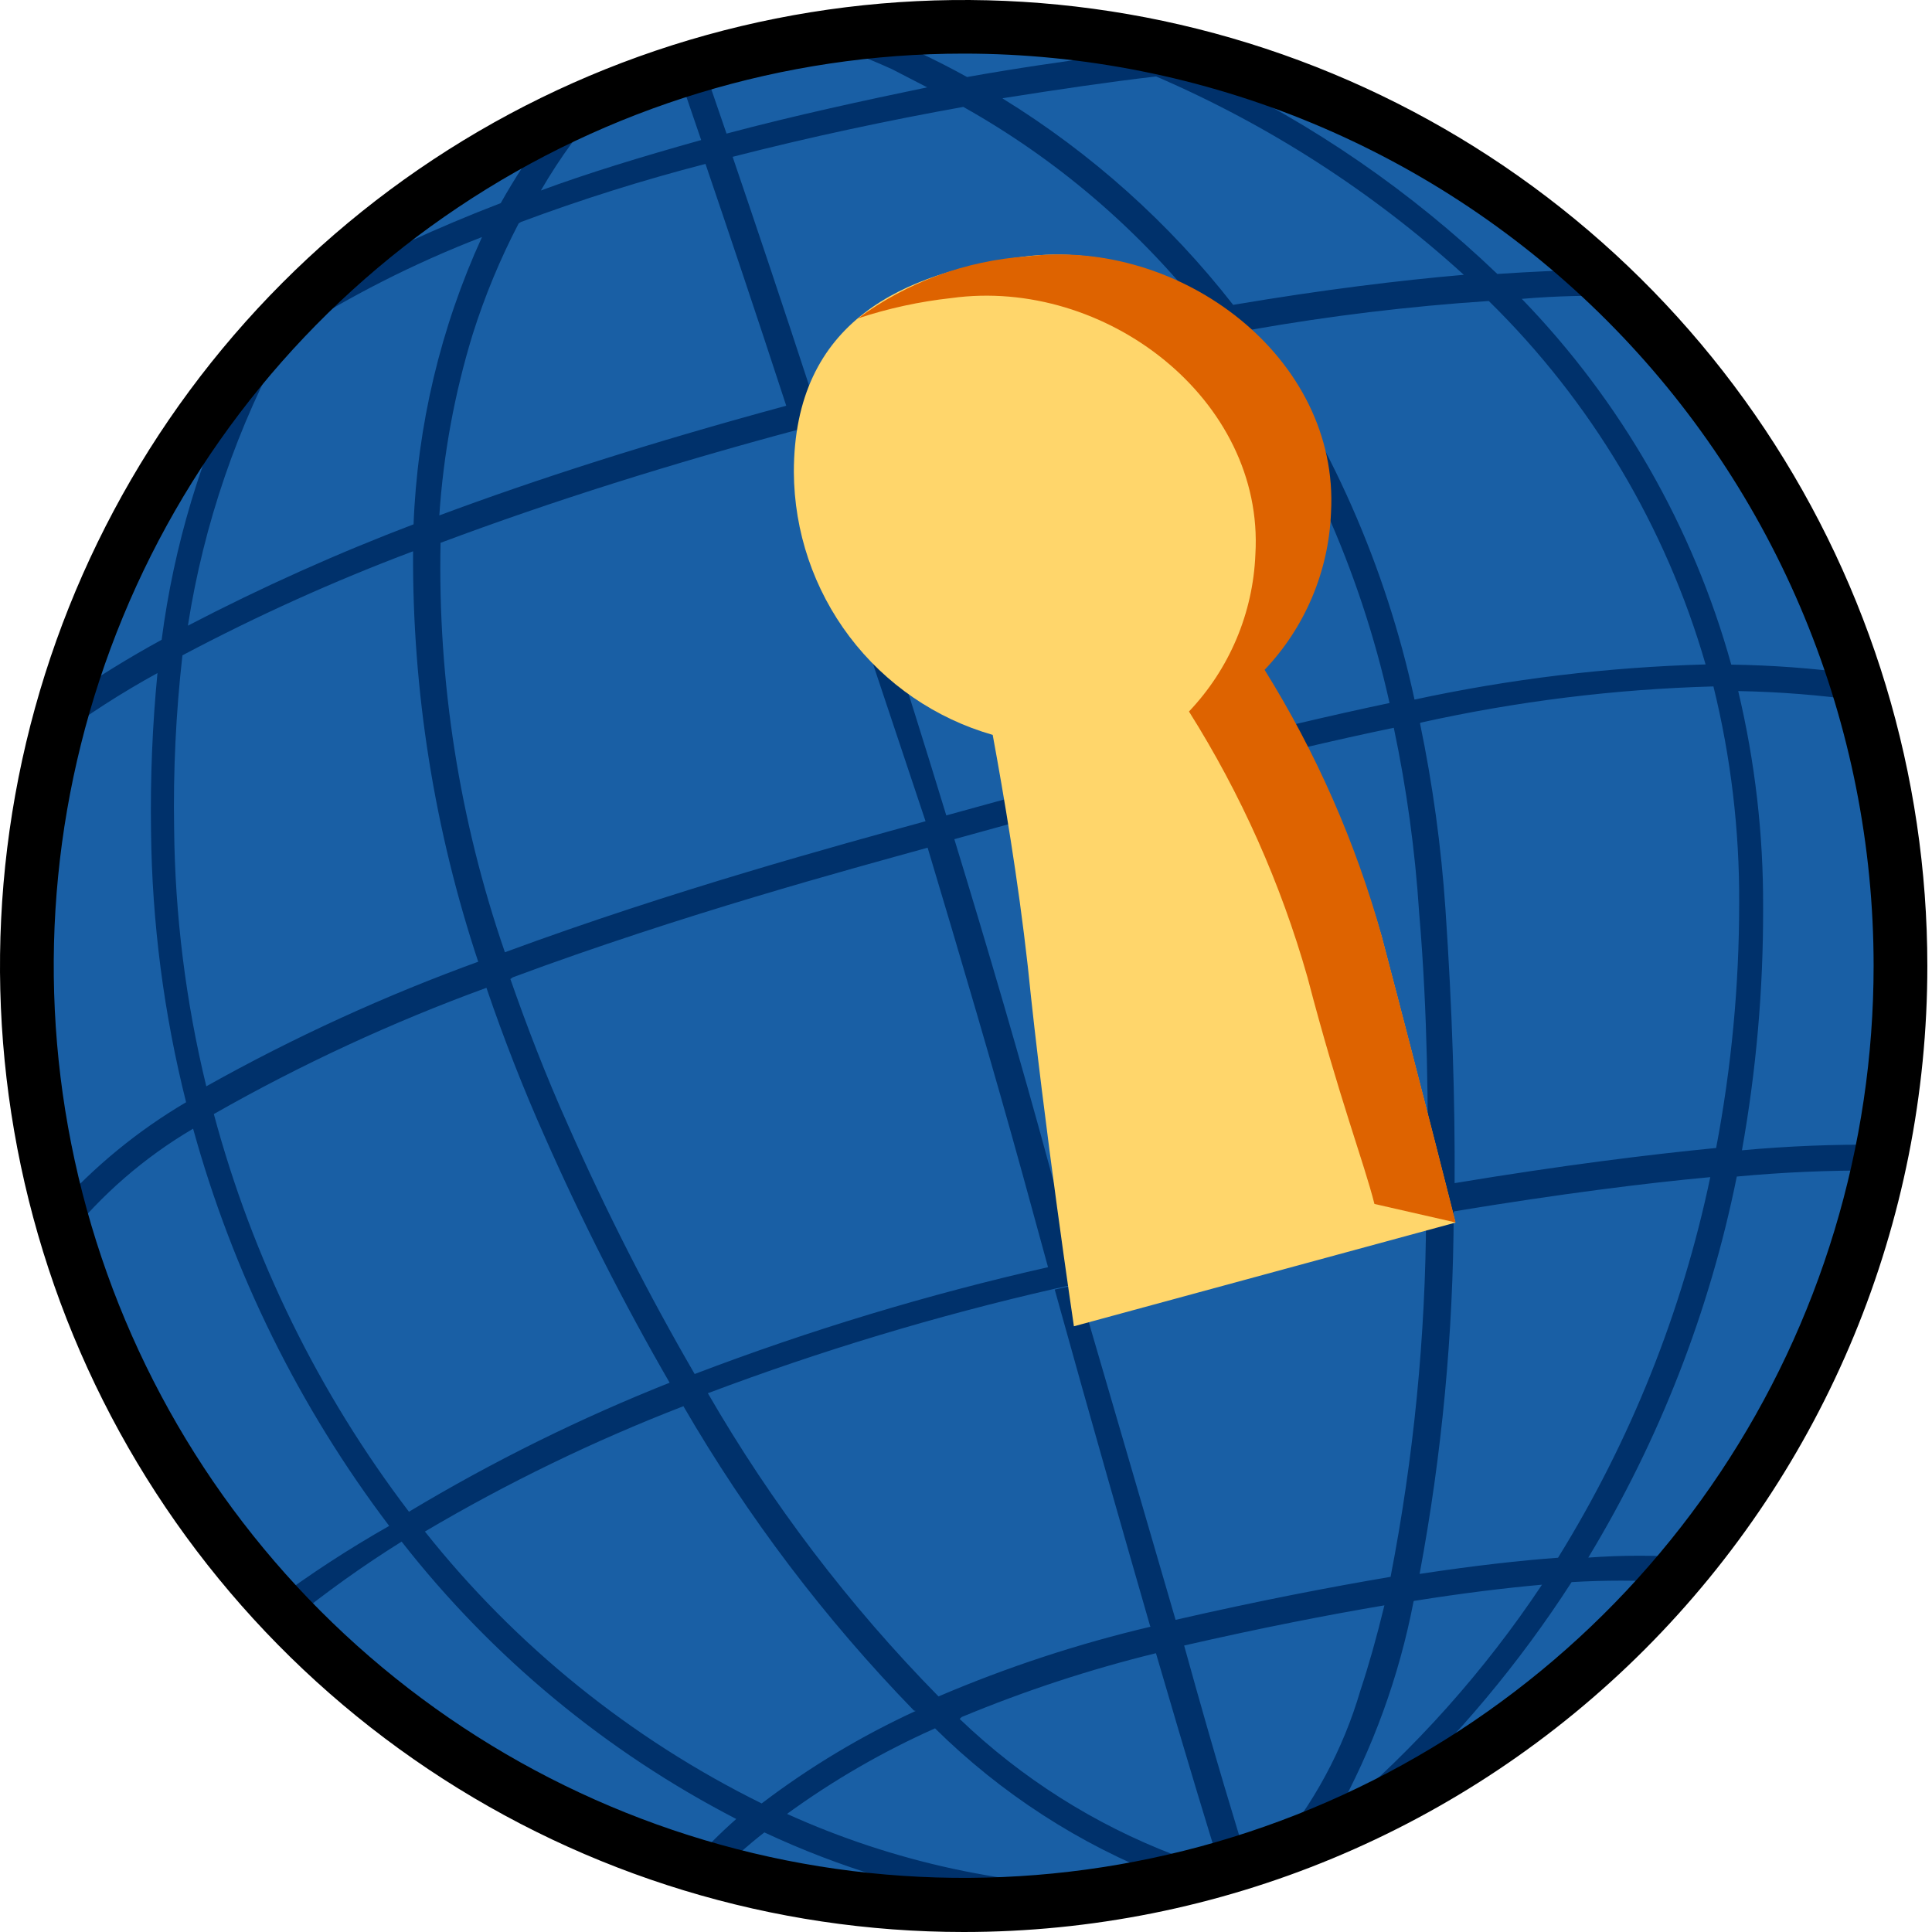
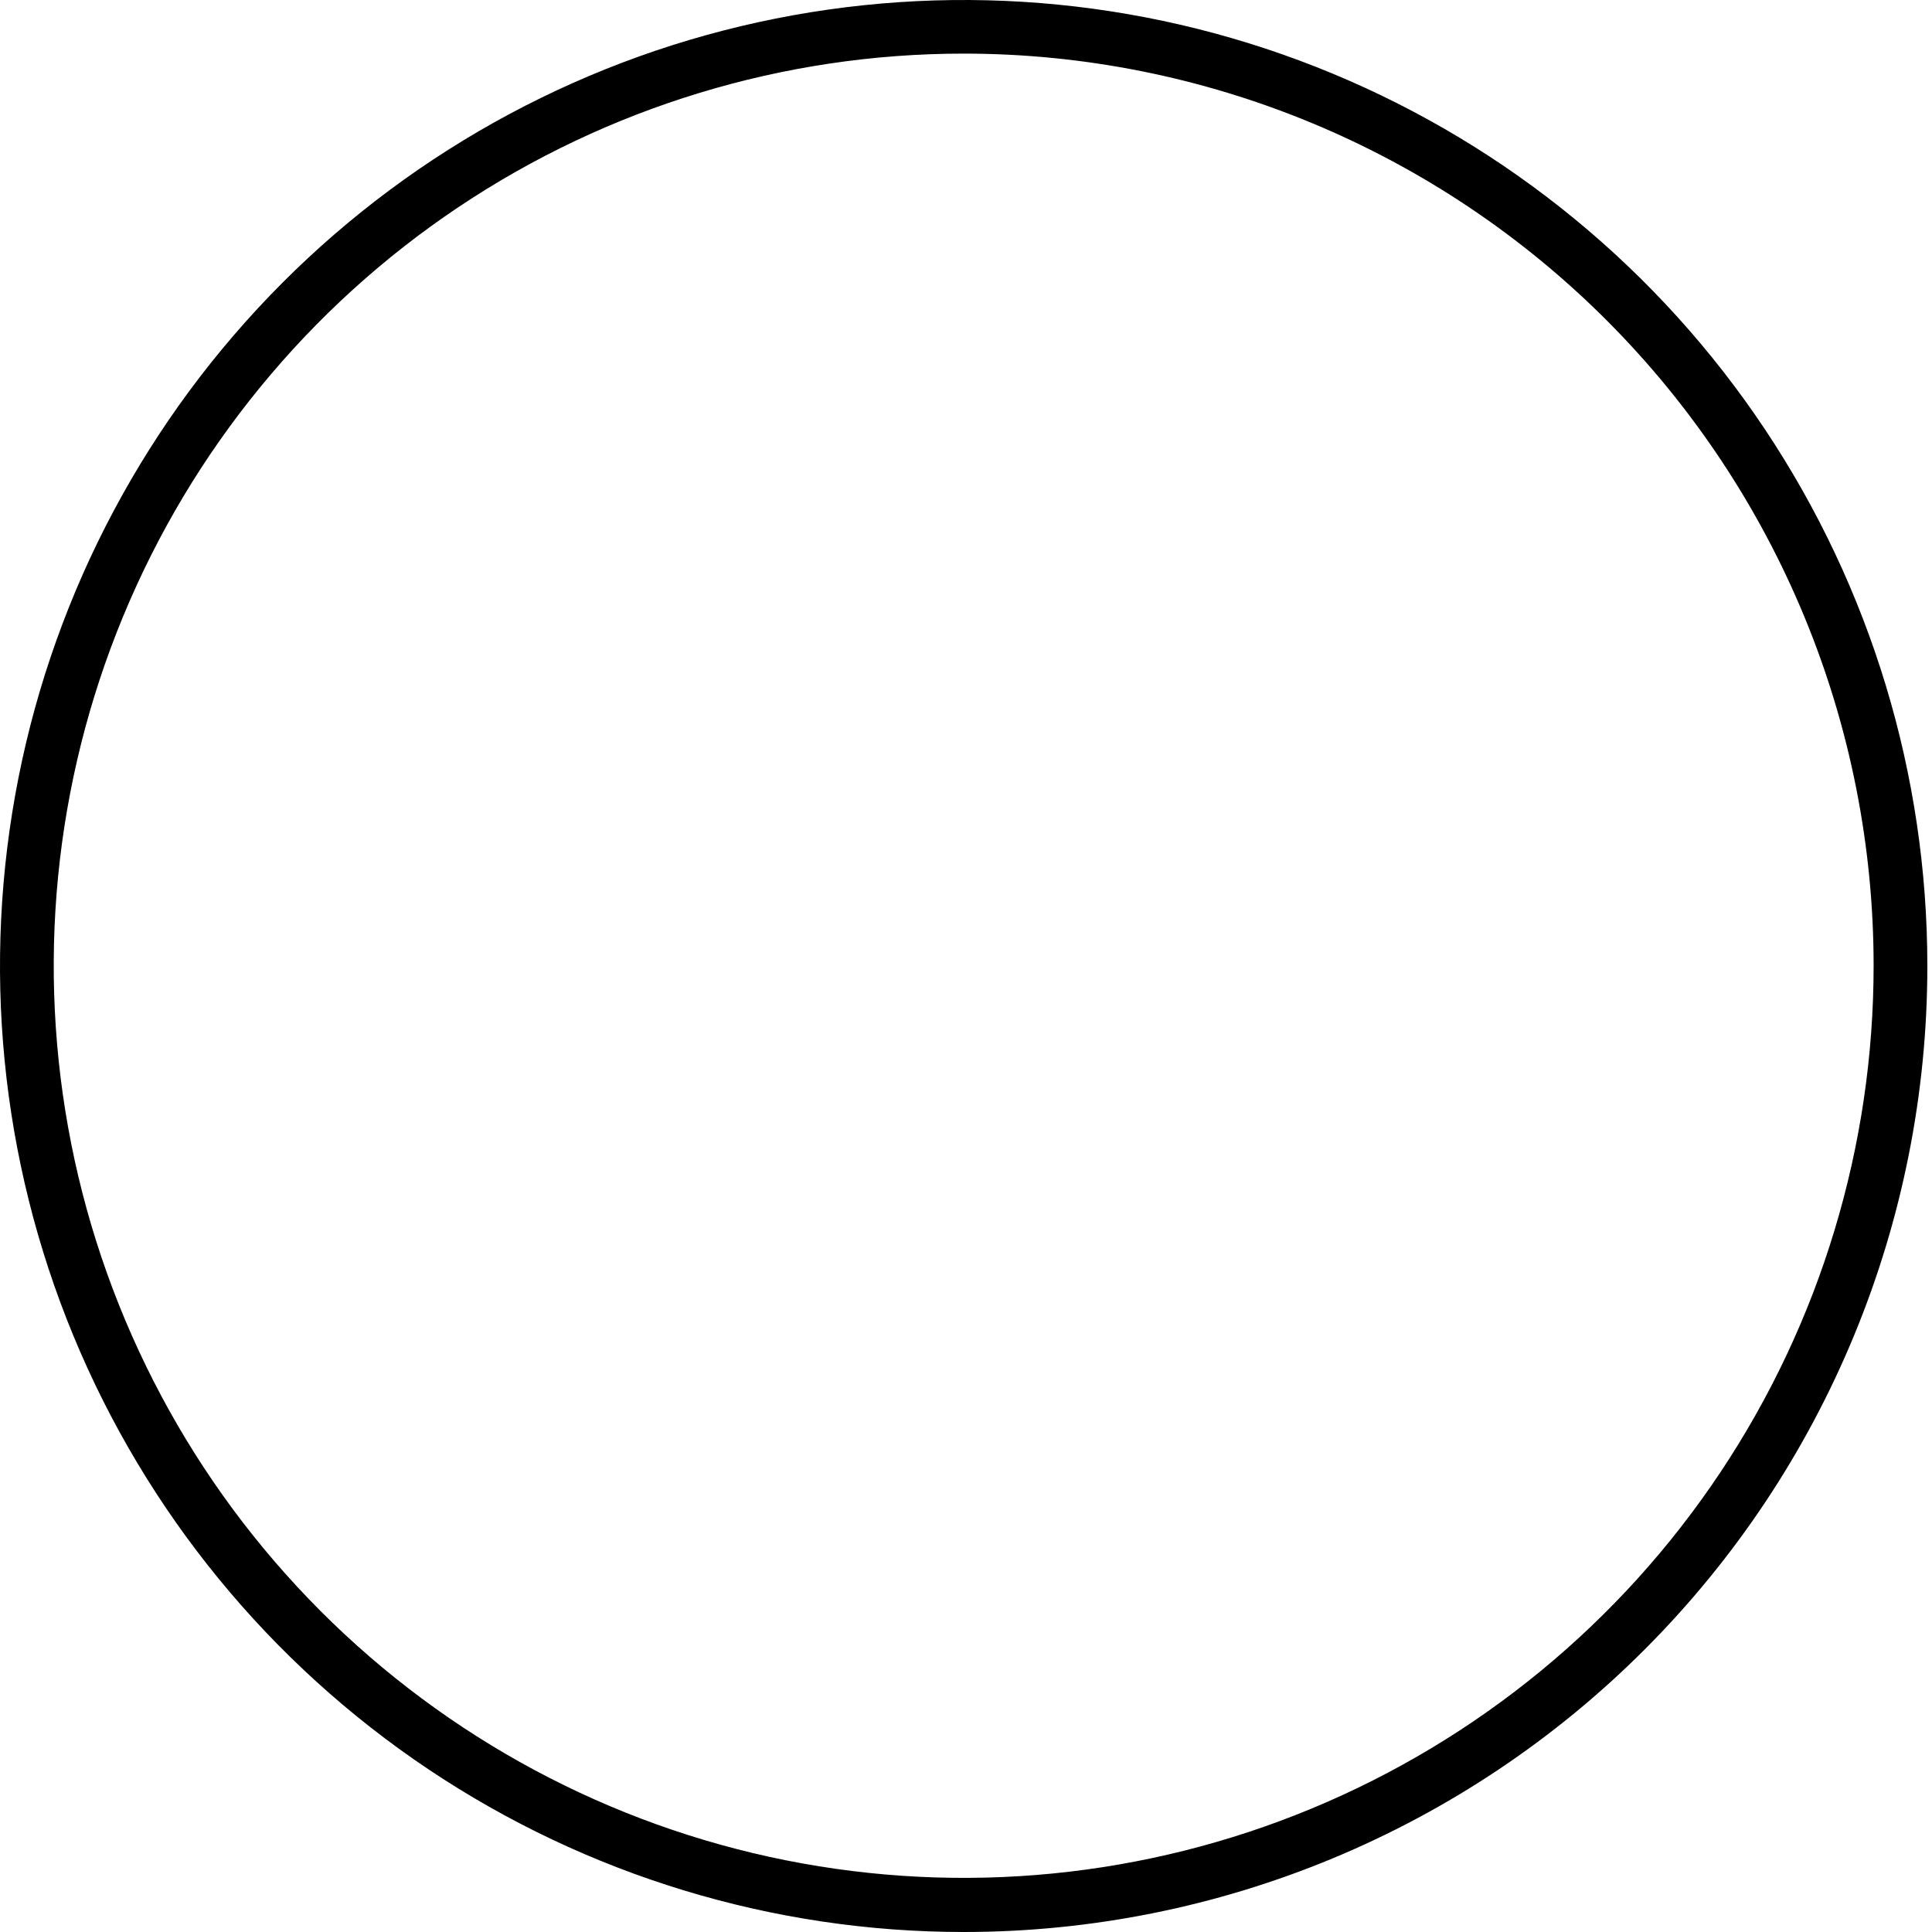
<svg xmlns="http://www.w3.org/2000/svg" width="390" height="390" viewBox="0 0 390 390" fill="none">
-   <path d="M194.521 384.477C298.973 384.477 383.648 299.598 383.648 194.894C383.648 90.191 298.973 5.312 194.521 5.312C90.069 5.312 5.395 90.191 5.395 194.894C5.395 299.598 90.069 384.477 194.521 384.477Z" fill="#195FA5" />
-   <path d="M180.109 13.986C174.703 11.52 169.124 9.453 163.417 7.801C167.366 7.176 171.319 6.646 175.277 6.212C182.127 8.868 188.789 11.987 195.217 15.549C205.181 13.764 214.703 12.41 223.16 11.264C215.158 8.191 210.312 6.876 210.312 6.876C217.433 6.783 224.54 7.53 231.486 9.103L233.903 10.145H235.487C240.458 11.264 245.33 12.566 250.101 14.051L243.308 14.702C265.005 24.975 284.91 38.684 302.258 55.304C309.234 54.835 315.391 54.562 320.886 54.47L326.381 59.679C320.977 59.679 314.69 59.679 307.194 60.33C327.224 81.011 341.761 106.396 349.478 134.163C357.607 134.278 365.723 134.874 373.783 135.947C374.406 137.753 374.999 139.589 375.562 141.455C367.383 140.3 359.14 139.648 350.881 139.502C354.287 153.812 355.974 168.478 355.908 183.19C355.961 199.623 354.53 216.028 351.634 232.204C360.923 231.35 370.249 230.976 379.576 231.084L378.537 236.292C369.209 236.228 359.883 236.633 350.595 237.503C345.113 264.688 334.969 290.714 320.613 314.423C327.498 313.918 334.409 313.918 341.294 314.423L337.189 319.371C330.548 318.974 323.889 318.974 317.249 319.371C306.72 335.699 294.209 350.653 280.005 363.892C272.577 367.698 264.905 371.004 257.038 373.788C265.126 364.304 271.116 353.209 274.614 341.234C276.29 336.195 277.875 330.595 279.46 324.059C267.911 326.012 254.505 328.629 239.034 332.171C245.529 355.701 249.842 369.504 251.699 375.572C246.832 377.126 241.926 378.468 236.981 379.596L235.306 379.036C217.89 372.292 202.043 362.031 188.748 348.891C178.214 353.583 168.2 359.371 158.87 366.158C180.381 375.903 203.71 380.963 227.316 381.002C218.98 382.993 210.461 384.118 201.894 384.362C185.421 381.841 169.393 376.969 154.298 369.895C151.03 372.443 147.92 375.187 144.984 378.112L139.307 376.523C142.21 373.215 145.321 370.097 148.621 367.186C122.346 353.613 99.305 334.514 81.071 311.193C73.301 316.046 65.839 321.378 58.728 327.158L55.09 323.329C62.593 317.749 70.432 312.639 78.564 308.029C60.411 284.061 46.978 256.847 38.982 227.841C29.16 233.614 20.478 241.144 13.365 250.056C12.742 248.008 12.149 245.915 11.586 243.78C19.104 235.392 27.867 228.215 37.566 222.502C33.055 204.582 30.678 186.188 30.487 167.707C30.327 157.078 30.761 146.449 31.786 135.869C24.522 139.853 17.546 144.344 10.91 149.307C11.603 146.564 12.348 143.86 13.145 141.195C19.419 136.832 25.924 132.811 32.63 129.15C35.087 110.202 40.62 91.784 49.011 74.628L47.335 76.034L49.751 73.13C53.897 68.202 58.289 63.486 62.911 59.002L63.833 58.169C75.861 51.639 88.302 45.906 101.076 41.006C103.87 36.035 106.981 31.25 110.39 26.682L111.793 24.82C115.396 23.014 119.09 21.334 122.874 19.78C117.652 25.492 113.062 31.753 109.182 38.454C118.496 35.003 129.486 31.643 141.541 28.271L136.982 14.923L142.009 13.426L146.659 26.968C160.715 23.231 174.602 20.249 187.163 17.632L180.109 13.986ZM202.375 19.872C220.243 30.875 236.009 44.986 248.932 61.541C267.119 58.468 282.551 56.593 295.49 55.473C277.134 38.775 256.143 25.244 233.37 15.431C223.783 16.551 213.715 18.036 202.453 19.82L202.375 19.872ZM252.57 66.541C268.519 88.924 279.739 114.336 285.539 141.221C304.865 137.05 324.534 134.675 344.295 134.124C336.262 106.295 321.185 81.022 300.53 60.76C284.486 61.822 268.51 63.752 252.674 66.541H252.57ZM286.656 146.052C289.209 158.365 290.919 170.838 291.775 183.385C293.178 203.92 293.723 222.307 293.632 238.832C315.612 235.185 333.019 233.05 346.425 231.735C349.524 215.424 351.081 198.856 351.076 182.252C351.143 167.531 349.397 152.857 345.879 138.564C325.981 139.11 306.18 141.561 286.747 145.883L286.656 146.052ZM293.45 244.626C293.379 269.149 291.074 293.614 286.565 317.717C297.646 316.037 306.869 315.009 314.508 314.449C329.14 290.83 339.541 264.829 345.243 237.621C332.11 238.832 315.066 240.98 293.567 244.522L293.45 244.626ZM285.357 323.225C282.433 338.407 277.118 353.027 269.613 366.535C285.631 353.041 299.657 337.337 311.273 319.892C303.972 320.543 295.438 321.571 285.474 323.16L285.357 323.225ZM288.254 240.238C288.254 223.622 288.254 205.079 286.474 184.245C285.661 171.694 283.95 159.217 281.356 146.911C257.519 151.86 228.927 159.334 192.645 169.4C199.439 191.615 206.051 214.116 211.832 235.407L216.95 254.08C244.788 248.103 268.444 243.532 288.28 240.082L288.254 240.238ZM242.97 62.934C229.636 46.115 213.155 32.066 194.451 21.578C179.356 24.286 163.534 27.646 147.893 31.656C152.167 44.209 157.857 61.059 164.196 80.475C194.555 72.167 220.717 66.476 243.074 62.557L242.97 62.934ZM165.859 85.423C173.653 109.409 182.552 136.859 191.099 164.855L186.929 166.066C177.615 138.057 168.301 110.711 160.832 86.803C136.059 93.431 111.468 101.127 88.93 109.578C88.355 137.681 92.753 165.663 101.921 192.227C135.916 179.674 169.47 170.572 186.358 165.91L191.385 164.504C227.758 154.425 256.571 146.95 280.499 141.911C274.519 114.987 263.109 89.573 246.971 67.232C221.64 71.802 193.801 77.779 165.95 85.15L165.859 85.423ZM184.487 345.297C166.524 326.807 150.897 306.173 137.956 283.861C119.899 290.846 102.446 299.308 85.774 309.162C104.117 332.259 127.332 351.003 153.752 364.048C163.41 356.709 173.838 350.447 184.851 345.375L184.487 345.297ZM135.228 279.212C125.886 263.037 117.426 246.366 109.884 229.274C105.714 219.937 101.687 209.663 98.192 199.402C79.174 206.345 60.767 214.869 43.165 224.885C50.958 253.959 64.337 281.229 82.552 305.164C99.499 294.98 117.251 286.209 135.631 278.938L135.228 279.212ZM96.608 194.362C87.683 167.584 83.215 139.516 83.383 111.284C67.435 117.287 51.884 124.302 36.826 132.288C35.512 143.876 34.952 155.538 35.15 167.199C35.315 184.754 37.494 202.231 41.645 219.286C59.364 209.356 77.864 200.894 96.958 193.985L96.608 194.362ZM83.474 106.049C84.231 85.931 88.928 66.157 97.296 47.855C83.555 53.159 70.388 59.852 58 67.831C47.92 85.98 41.125 105.774 37.93 126.298C52.849 118.529 68.208 111.642 83.929 105.672L83.474 106.049ZM104.701 45.095C100.944 52.303 97.827 59.828 95.386 67.583C91.758 79.437 89.508 91.672 88.683 104.044C107.961 96.856 131.058 89.394 158.714 81.907C152.375 62.492 146.698 45.694 142.412 33.089C129.802 36.344 117.371 40.256 105.168 44.808L104.701 45.095ZM103.025 197.631C106.285 206.967 110.104 216.955 114.716 227.229C122.296 244.397 130.814 261.133 140.229 277.363C163.469 268.498 187.305 261.292 211.559 255.799L206.441 237.126C200.569 215.848 193.918 193.347 187.254 171.119C171.796 175.403 137.8 184.557 103.531 197.279L103.025 197.631ZM193.723 346.99C206.185 358.939 220.907 368.268 237.02 374.427C240.049 375.548 243.164 376.419 246.334 377.031C244.386 370.872 240.073 356.782 233.344 333.721C219.967 337.003 206.86 341.308 194.139 346.599L193.723 346.99ZM232.188 328.317C227.07 310.529 220.639 288.171 212.91 260.317L217.561 259.276C225.758 287.285 232.175 309.409 237.306 326.988C254.349 323.082 268.613 320.36 280.707 318.303C285.382 294.219 287.783 269.747 287.877 245.212C268.223 248.572 245.087 253.025 218.041 259.028L212.923 260.148C189.131 265.588 165.734 272.636 142.892 281.243C155.774 303.531 171.417 324.095 189.45 342.445C203.308 336.522 217.651 331.808 232.318 328.356L232.188 328.317Z" fill="#00316B" />
-   <path d="M160.25 95.294C160.25 64.667 182.515 54.927 206.807 51.789C237.815 47.96 269.954 72.233 268.174 103.498C267.704 115.362 262.938 126.648 254.768 135.245C265.333 151.923 273.457 170.034 278.891 189.024C287.179 220.485 293.791 246.802 293.791 246.802L216.784 267.728C216.784 267.728 210.731 227.204 207.47 195.014C205.522 177.552 202.625 160.494 200.39 148.345C188.871 145.051 178.73 138.098 171.492 128.532C164.253 118.965 160.308 107.301 160.25 95.294Z" fill="#FFD66B" />
-   <path d="M173.137 64.31C183.109 56.958 194.964 52.604 207.314 51.758C238.322 47.929 270.46 72.202 268.681 103.467C268.212 115.331 263.446 126.618 255.275 135.214C265.676 151.918 273.642 170.028 278.93 188.993C287.218 220.454 293.83 246.77 293.83 246.77L277.449 243.033C275.306 234.543 270.279 221.56 263.939 197.301C258.557 178.357 250.499 160.282 240.011 143.626C248.181 135.029 252.948 123.743 253.417 111.879C255.275 80.627 223.059 55.885 192.051 60.169C185.623 60.869 179.288 62.248 173.15 64.284L173.137 64.31Z" fill="#DE6300" />
  <path d="M194.531 390C156.056 390 118.446 378.563 86.455 357.137C54.465 335.71 29.531 305.255 14.808 269.623C0.084 233.992 -3.768 194.784 3.738 156.957C11.244 119.131 29.771 84.385 56.977 57.114C84.182 29.843 118.844 11.271 156.58 3.747C194.315 -3.777 233.429 0.084 268.974 14.844C304.52 29.603 334.902 54.596 356.277 86.664C377.652 118.731 389.061 156.433 389.061 195C389.061 246.717 368.566 296.316 332.084 332.886C295.603 369.455 246.123 390 194.531 390ZM194.531 10.821C158.201 10.821 122.688 21.62 92.481 41.852C62.275 62.084 38.732 90.841 24.829 124.486C10.927 158.13 7.289 195.152 14.376 230.869C21.464 266.586 38.958 299.395 64.647 325.145C90.335 350.896 123.065 368.432 158.696 375.537C194.327 382.641 231.259 378.995 264.823 365.059C298.387 351.123 327.075 327.523 347.258 297.243C367.441 266.964 378.214 231.365 378.214 194.948C378.214 170.768 373.463 146.825 364.232 124.486C355.001 102.146 341.471 81.848 324.414 64.751C307.358 47.653 287.109 34.09 264.823 24.837C242.538 15.584 218.652 10.821 194.531 10.821Z" fill="black" />
</svg>